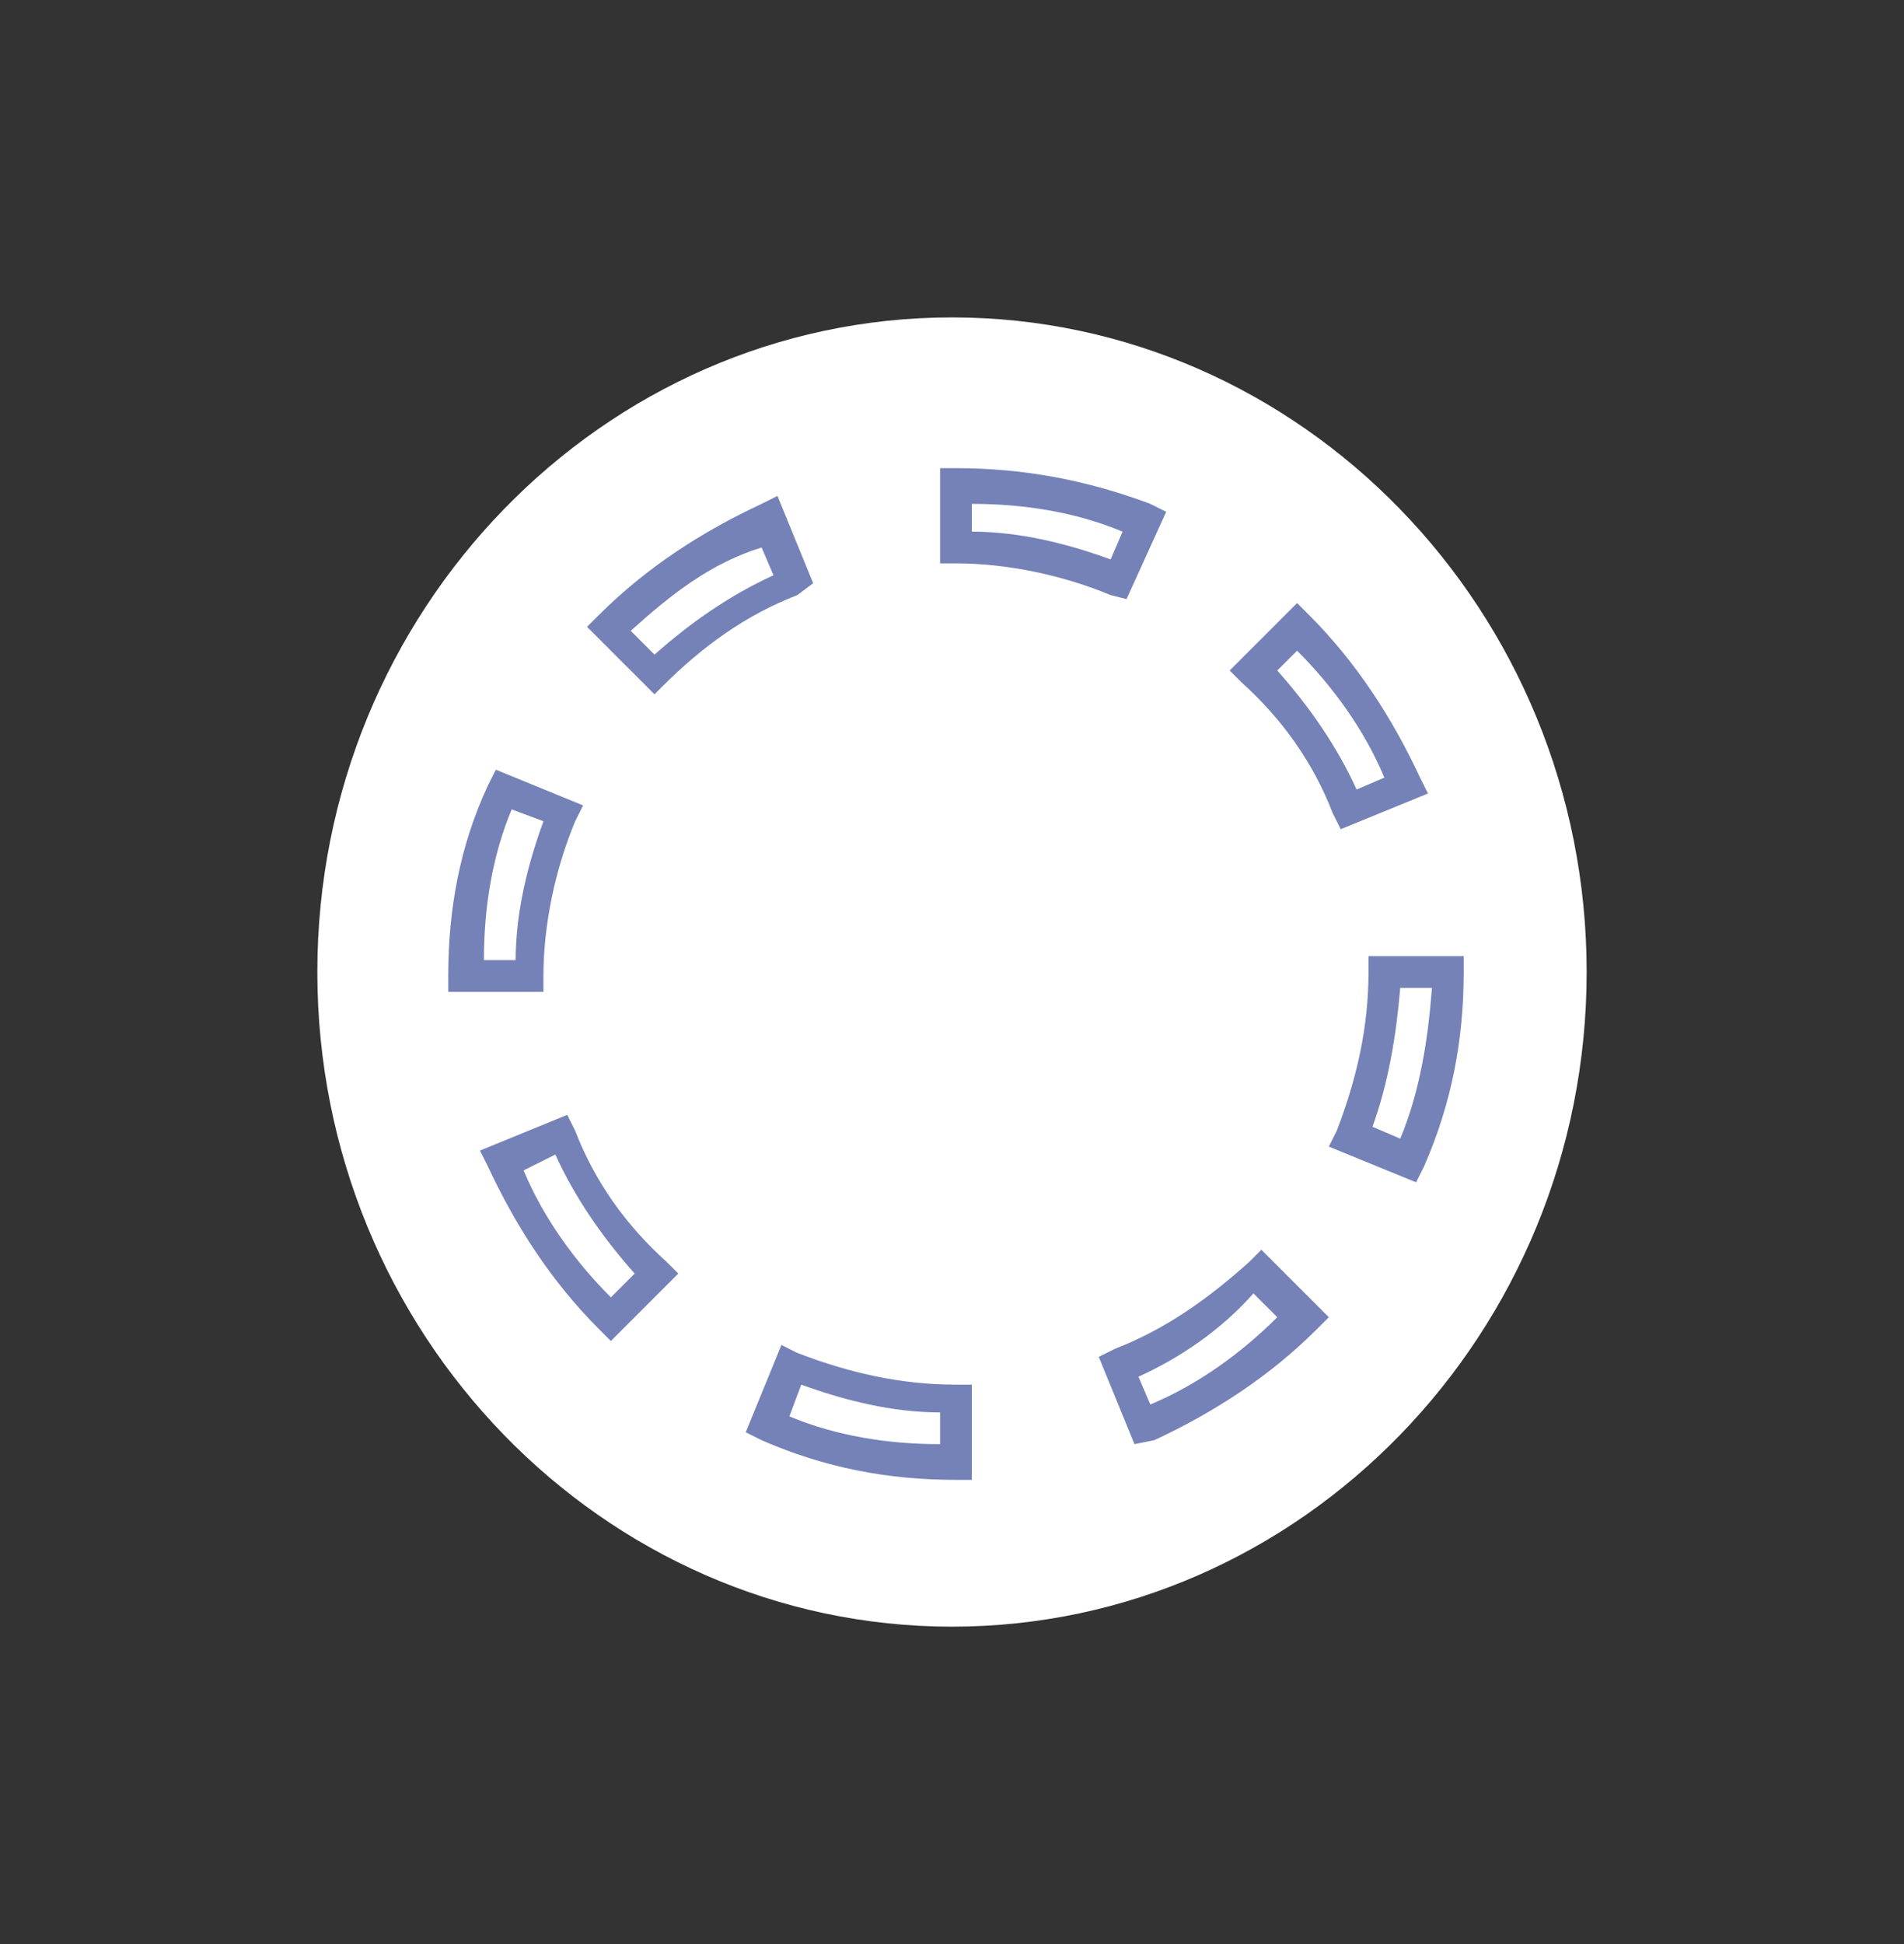
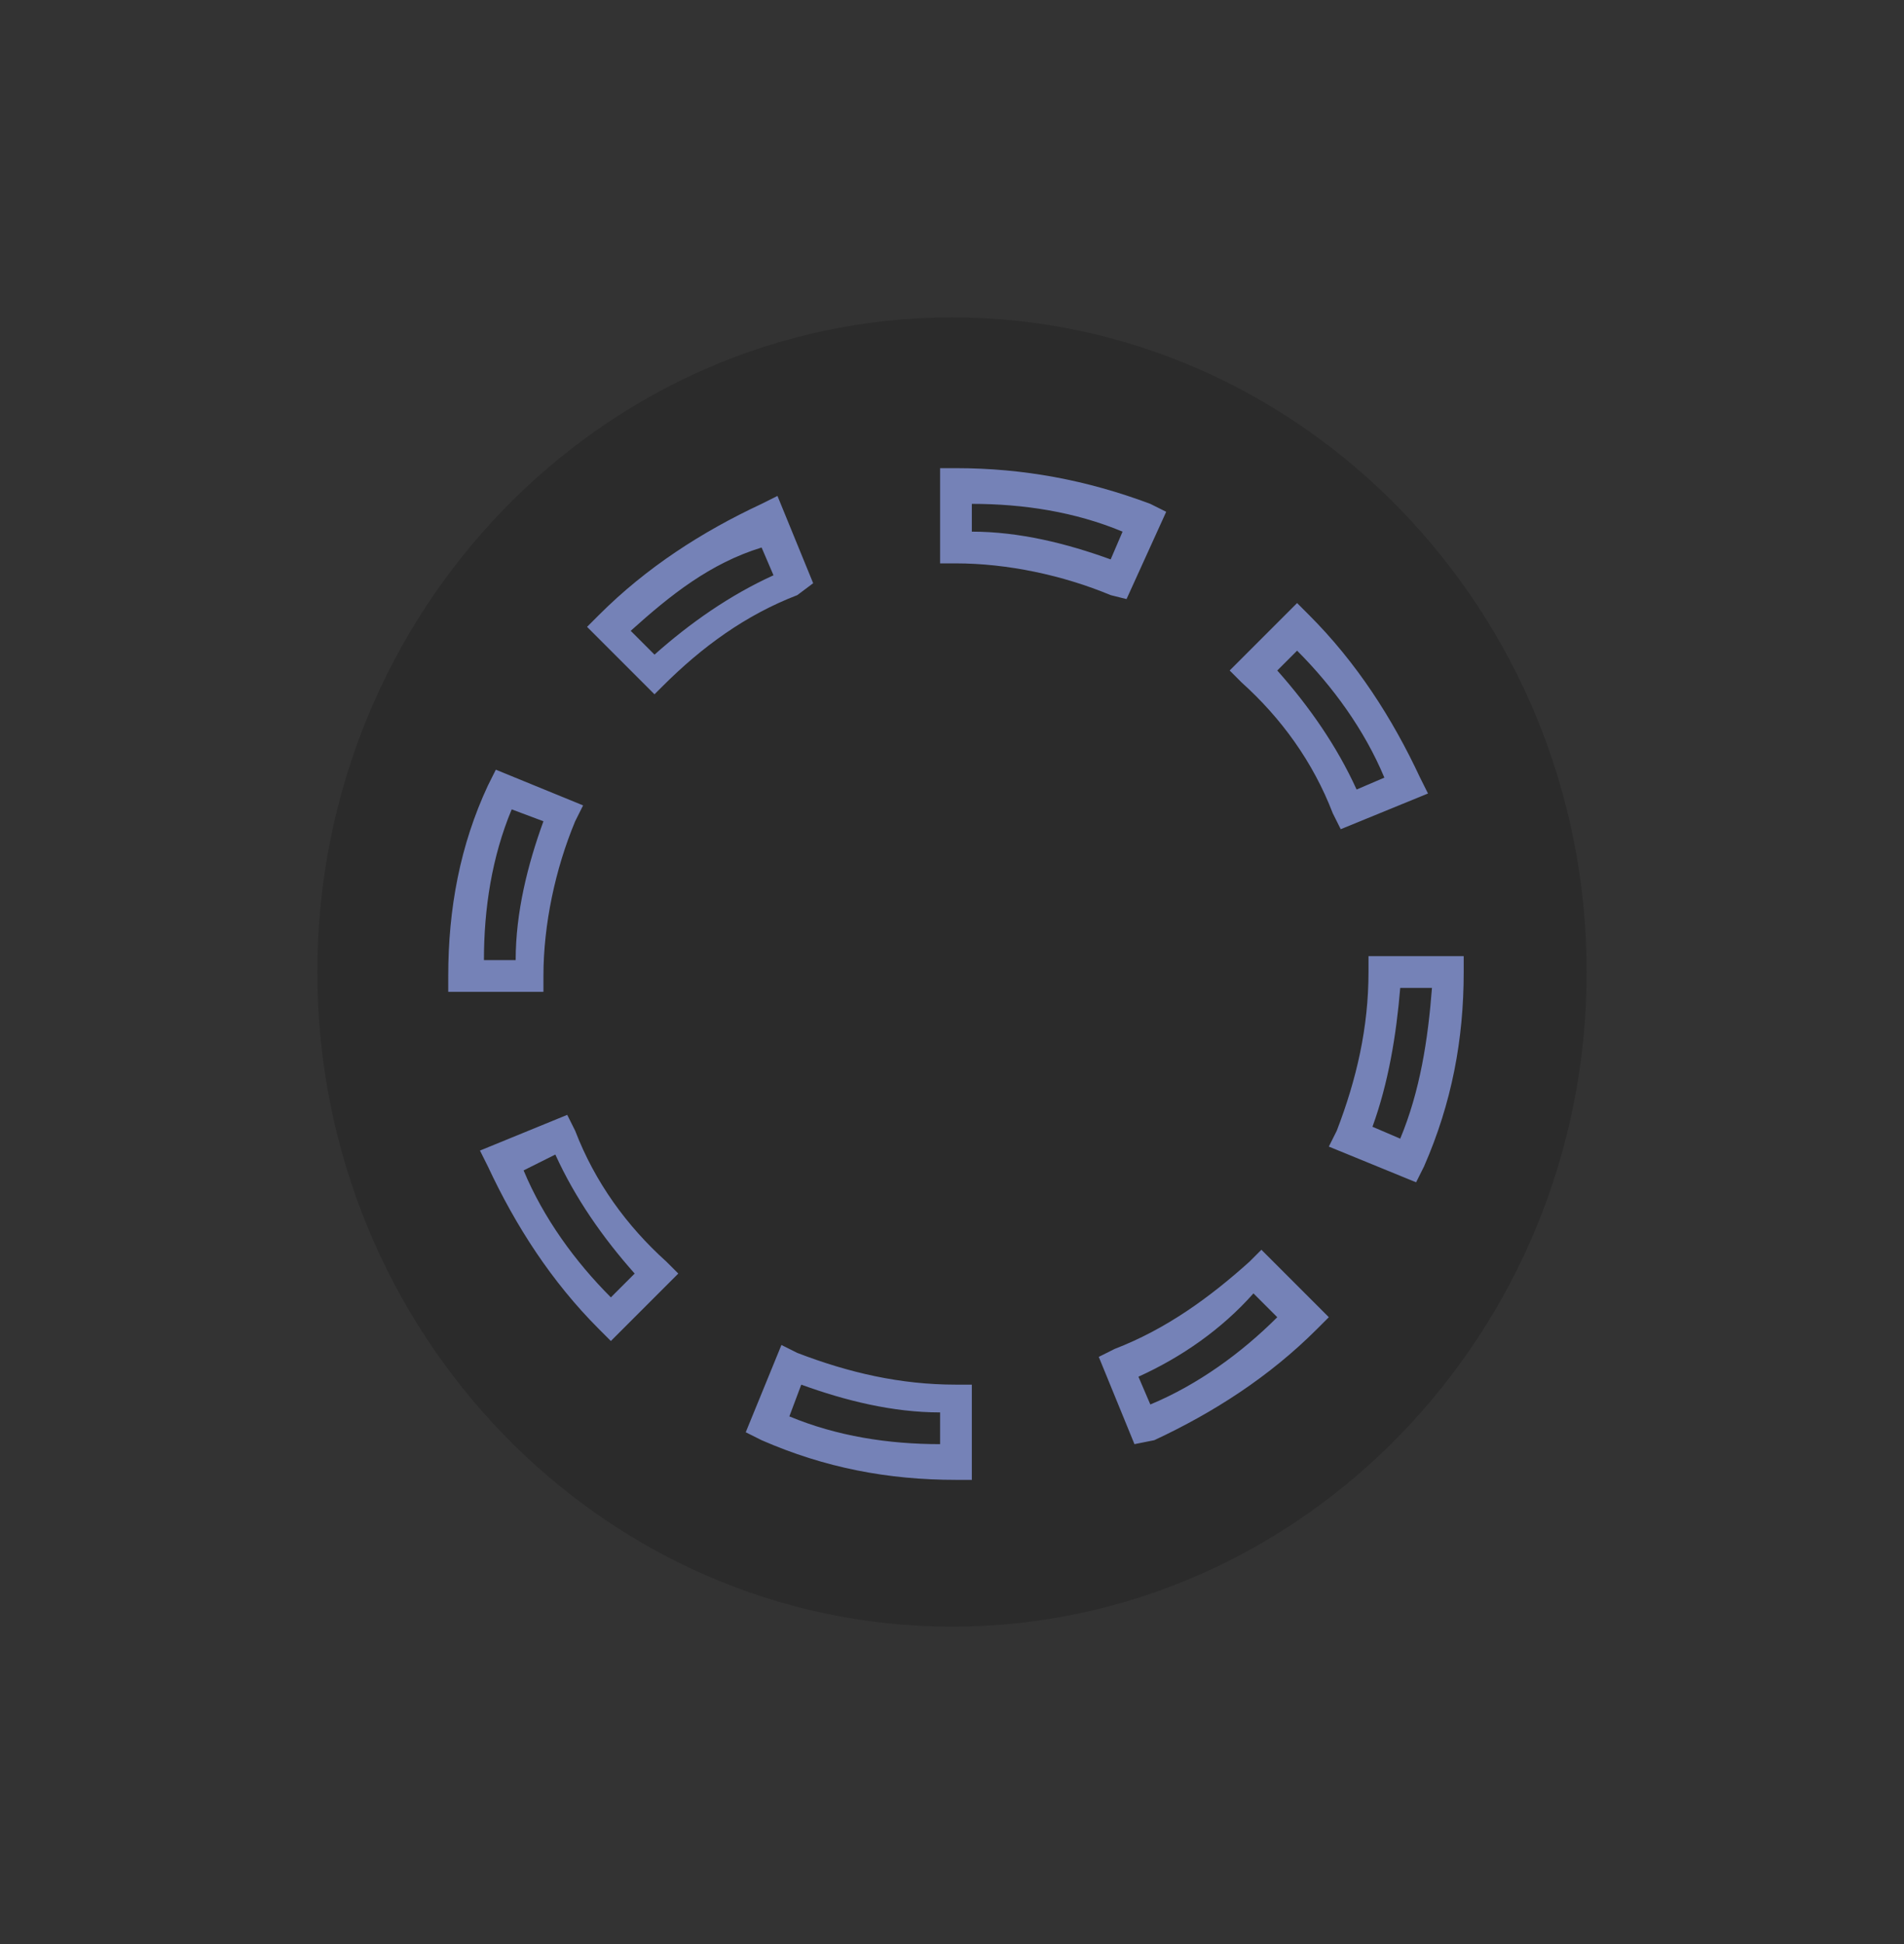
<svg xmlns="http://www.w3.org/2000/svg" version="1.1" id="Laag_1" x="0px" y="0px" viewBox="0 0 48 49" style="enable-background:new 0 0 48 49;" xml:space="preserve">
  <rect x="0" y="0" width="48" height="49" fill="#333333" stroke="none" />
  <style type="text/css">
	.st0{fill:none;}
	.st1{fill-opacity:0.16;}
	.st2{fill:#FFFFFF;}
	.st3{fill:#7582B7;}
</style>
  <g>
    <g>
-       <path class="st0" d="M8,24.5C8,15.4,15.2,8,24,8s16,7.4,16,16.5S32.8,41,24,41S8,33.6,8,24.5z" />
      <path class="st1" d="M8,24.5C8,15.4,15.2,8,24,8s16,7.4,16,16.5S32.8,41,24,41S8,33.6,8,24.5z" />
    </g>
-     <path class="st2" d="M8,24.5C8,15.4,15.2,8,24,8s16,7.4,16,16.5S32.8,41,24,41S8,33.6,8,24.5z" />
  </g>
  <g>
-     <path class="st3" d="M24.5,37.3h-0.4c-1.7,0-3.3-0.3-4.9-1l-0.4-0.2l0.9-2.2l0.4,0.2c1.3,0.5,2.6,0.8,4,0.8h0.4L24.5,37.3z    M19.9,35.7c1.2,0.5,2.5,0.7,3.8,0.7l0-0.8c-1.2,0-2.4-0.3-3.5-0.7L19.9,35.7z M28.6,36.4l-0.9-2.2l0.4-0.2   c1.3-0.5,2.4-1.3,3.4-2.2l0.3-0.3l1.7,1.7l-0.3,0.3c-1.2,1.2-2.6,2.1-4.1,2.8L28.6,36.4z M28.7,34.7l0.3,0.7   c1.2-0.5,2.3-1.3,3.2-2.2l-0.6-0.6C30.8,33.5,29.8,34.2,28.7,34.7 M15.4,33.8l-0.3-0.3c-1.2-1.2-2.1-2.6-2.8-4.1l-0.2-0.4l2.2-0.9   l0.2,0.4c0.5,1.3,1.3,2.4,2.3,3.3l0.3,0.3L15.4,33.8z M13.2,29.5c0.5,1.2,1.3,2.3,2.2,3.2l0.6-0.6c-0.8-0.9-1.5-1.9-2-3L13.2,29.5z    M35.7,29.8l-2.2-0.9l0.2-0.4c0.5-1.3,0.8-2.6,0.8-4l0-0.4h2.4l0,0.4c0,1.7-0.3,3.3-1,4.9L35.7,29.8z M34.6,28.4l0.7,0.3   c0.5-1.2,0.7-2.5,0.8-3.8h-0.8C35.2,26.1,35,27.3,34.6,28.4 M11.3,25v-0.4c0-1.7,0.3-3.3,1-4.8l0.2-0.4l2.2,0.9l-0.2,0.4   c-0.5,1.2-0.8,2.6-0.8,3.9v0.4L11.3,25z M12.9,20.4c-0.5,1.2-0.7,2.5-0.7,3.8l0.8,0c0-1.2,0.3-2.4,0.7-3.5L12.9,20.4z M33.8,20.9   l-0.2-0.4c-0.5-1.3-1.3-2.4-2.3-3.3l-0.3-0.3l1.7-1.7l0.3,0.3c1.2,1.2,2.1,2.6,2.8,4.1L36,20L33.8,20.9z M32.2,16.9   c0.8,0.9,1.5,1.9,2,3l0.7-0.3c-0.5-1.2-1.3-2.3-2.2-3.2L32.2,16.9z M16.5,17.5l-1.7-1.7l0.3-0.3c1.2-1.2,2.6-2.1,4.1-2.8l0.4-0.2   l0.9,2.2L20.1,15c-1.3,0.5-2.4,1.3-3.4,2.3L16.5,17.5z M15.9,15.9l0.6,0.6c0.9-0.8,1.9-1.5,3-2l-0.3-0.7   C17.9,14.2,16.9,15,15.9,15.9L15.9,15.9z M28.4,15.1L28,15c-1.2-0.5-2.6-0.8-3.9-0.8l-0.4,0v-2.4l0.4,0c1.7,0,3.3,0.3,4.9,0.9   l0.4,0.2L28.4,15.1z M24.5,13.4c1.2,0,2.4,0.3,3.5,0.7l0.3-0.7c-1.2-0.5-2.5-0.7-3.8-0.7V13.4z" />
+     <path class="st3" d="M24.5,37.3h-0.4c-1.7,0-3.3-0.3-4.9-1l-0.4-0.2l0.9-2.2l0.4,0.2c1.3,0.5,2.6,0.8,4,0.8h0.4L24.5,37.3z    M19.9,35.7c1.2,0.5,2.5,0.7,3.8,0.7l0-0.8c-1.2,0-2.4-0.3-3.5-0.7L19.9,35.7z M28.6,36.4l-0.9-2.2l0.4-0.2   c1.3-0.5,2.4-1.3,3.4-2.2l0.3-0.3l1.7,1.7l-0.3,0.3c-1.2,1.2-2.6,2.1-4.1,2.8L28.6,36.4z M28.7,34.7l0.3,0.7   c1.2-0.5,2.3-1.3,3.2-2.2l-0.6-0.6C30.8,33.5,29.8,34.2,28.7,34.7 M15.4,33.8l-0.3-0.3c-1.2-1.2-2.1-2.6-2.8-4.1l-0.2-0.4l2.2-0.9   l0.2,0.4c0.5,1.3,1.3,2.4,2.3,3.3l0.3,0.3L15.4,33.8z M13.2,29.5c0.5,1.2,1.3,2.3,2.2,3.2l0.6-0.6c-0.8-0.9-1.5-1.9-2-3L13.2,29.5z    M35.7,29.8l-2.2-0.9l0.2-0.4c0.5-1.3,0.8-2.6,0.8-4l0-0.4h2.4l0,0.4c0,1.7-0.3,3.3-1,4.9L35.7,29.8z M34.6,28.4l0.7,0.3   c0.5-1.2,0.7-2.5,0.8-3.8h-0.8C35.2,26.1,35,27.3,34.6,28.4 M11.3,25v-0.4c0-1.7,0.3-3.3,1-4.8l0.2-0.4l2.2,0.9l-0.2,0.4   c-0.5,1.2-0.8,2.6-0.8,3.9v0.4L11.3,25z M12.9,20.4c-0.5,1.2-0.7,2.5-0.7,3.8l0.8,0c0-1.2,0.3-2.4,0.7-3.5L12.9,20.4z M33.8,20.9   l-0.2-0.4c-0.5-1.3-1.3-2.4-2.3-3.3l-0.3-0.3l1.7-1.7l0.3,0.3c1.2,1.2,2.1,2.6,2.8,4.1L36,20L33.8,20.9z M32.2,16.9   c0.8,0.9,1.5,1.9,2,3l0.7-0.3c-0.5-1.2-1.3-2.3-2.2-3.2L32.2,16.9z M16.5,17.5l-1.7-1.7l0.3-0.3c1.2-1.2,2.6-2.1,4.1-2.8l0.4-0.2   l0.9,2.2L20.1,15c-1.3,0.5-2.4,1.3-3.4,2.3L16.5,17.5z M15.9,15.9l0.6,0.6c0.9-0.8,1.9-1.5,3-2l-0.3-0.7   C17.9,14.2,16.9,15,15.9,15.9L15.9,15.9z M28.4,15.1L28,15c-1.2-0.5-2.6-0.8-3.9-0.8l-0.4,0v-2.4l0.4,0c1.7,0,3.3,0.3,4.9,0.9   l0.4,0.2z M24.5,13.4c1.2,0,2.4,0.3,3.5,0.7l0.3-0.7c-1.2-0.5-2.5-0.7-3.8-0.7V13.4z" />
  </g>
</svg>